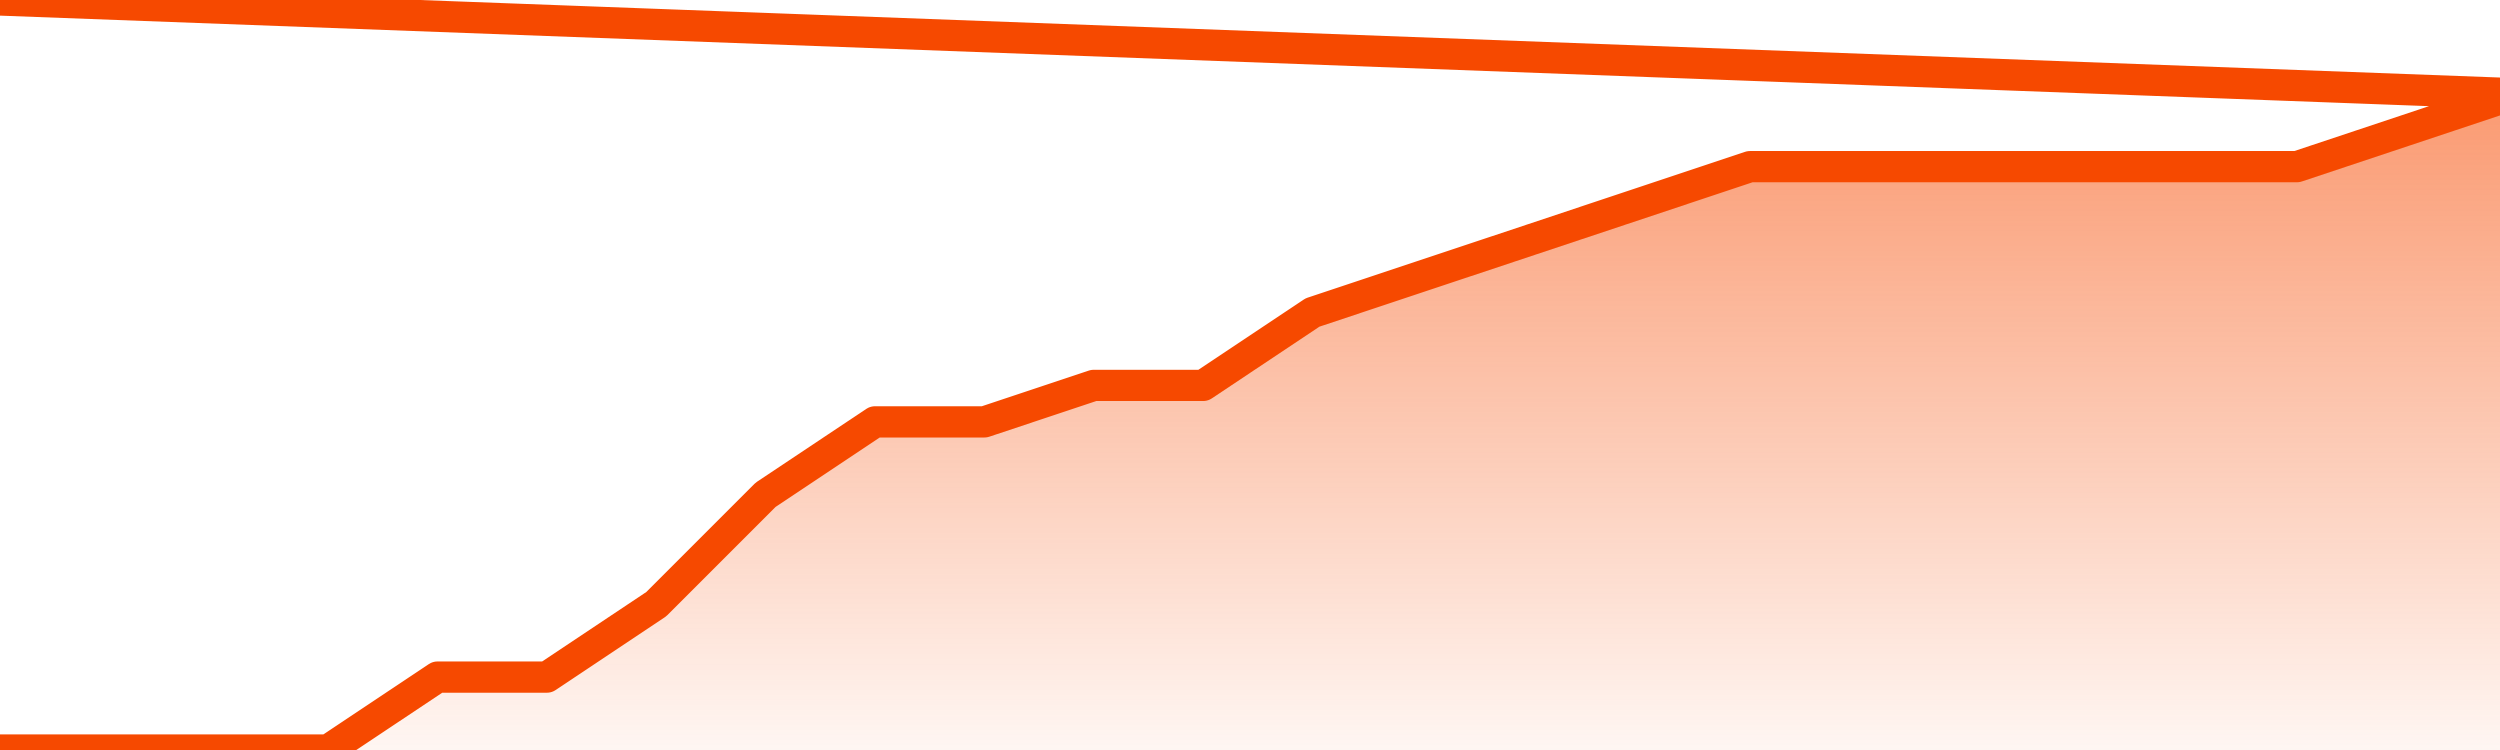
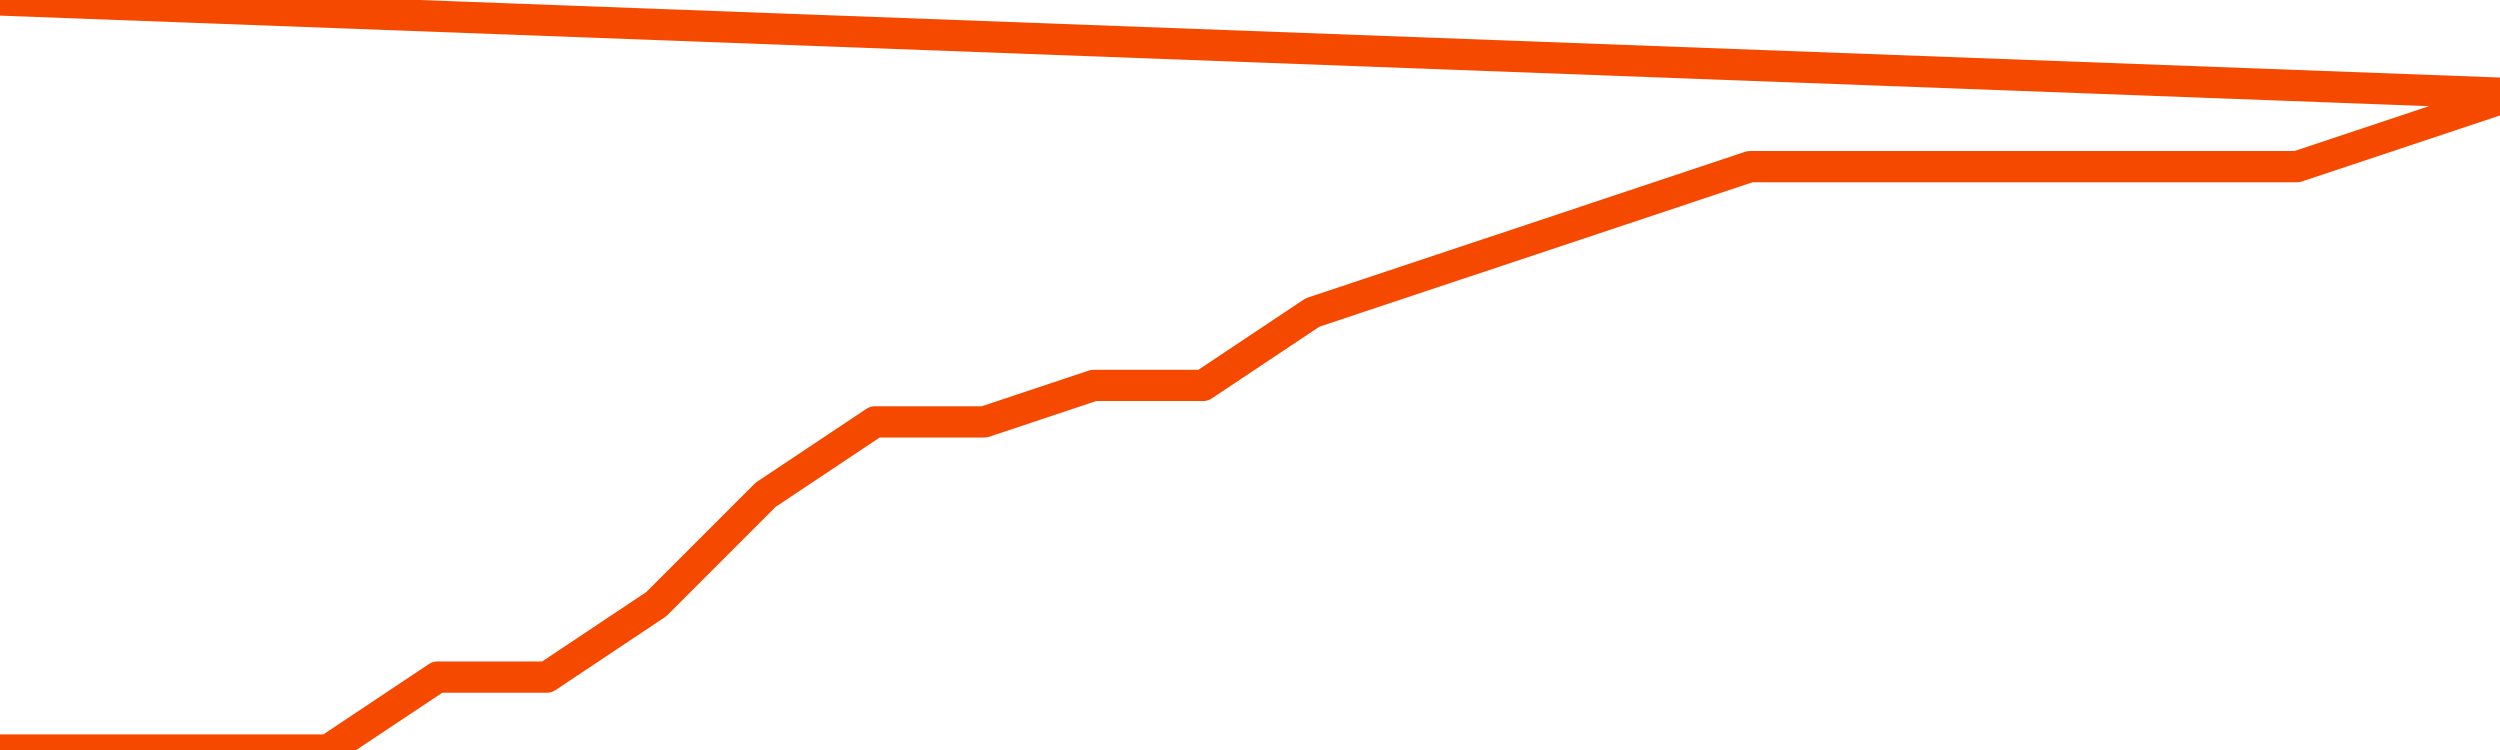
<svg xmlns="http://www.w3.org/2000/svg" version="1.1" width="80" height="24" viewBox="0 0 80 24">
  <defs>
    <linearGradient x1=".5" x2=".5" y2="1" id="gradient">
      <stop offset="0" stop-color="#F64900" />
      <stop offset="1" stop-color="#f64900" stop-opacity="0" />
    </linearGradient>
  </defs>
-   <path fill="url(#gradient)" fill-opacity="0.56" stroke="none" d="M 0,26 0.0,24.0 3.5,24.0 7.0,24.0 10.5,24.0 14.0,21.667 17.5,21.667 21.0,19.333 24.5,15.833 28.0,13.5 31.5,13.5 35.0,12.333 38.5,12.333 42.0,10.0 45.5,8.833 49.0,7.667 52.5,6.5 56.0,5.333 59.5,5.333 63.0,5.333 66.5,5.333 70.0,5.333 73.5,5.333 77.0,4.167 80.5,3.0 82,26 Z" />
  <path fill="none" stroke="#F64900" stroke-width="1" stroke-linejoin="round" stroke-linecap="round" d="M 0.0,24.0 3.5,24.0 7.0,24.0 10.5,24.0 14.0,21.667 17.5,21.667 21.0,19.333 24.5,15.833 28.0,13.5 31.5,13.5 35.0,12.333 38.5,12.333 42.0,10.0 45.5,8.833 49.0,7.667 52.5,6.5 56.0,5.333 59.5,5.333 63.0,5.333 66.5,5.333 70.0,5.333 73.5,5.333 77.0,4.167 80.5,3.0.join(' ') }" />
</svg>